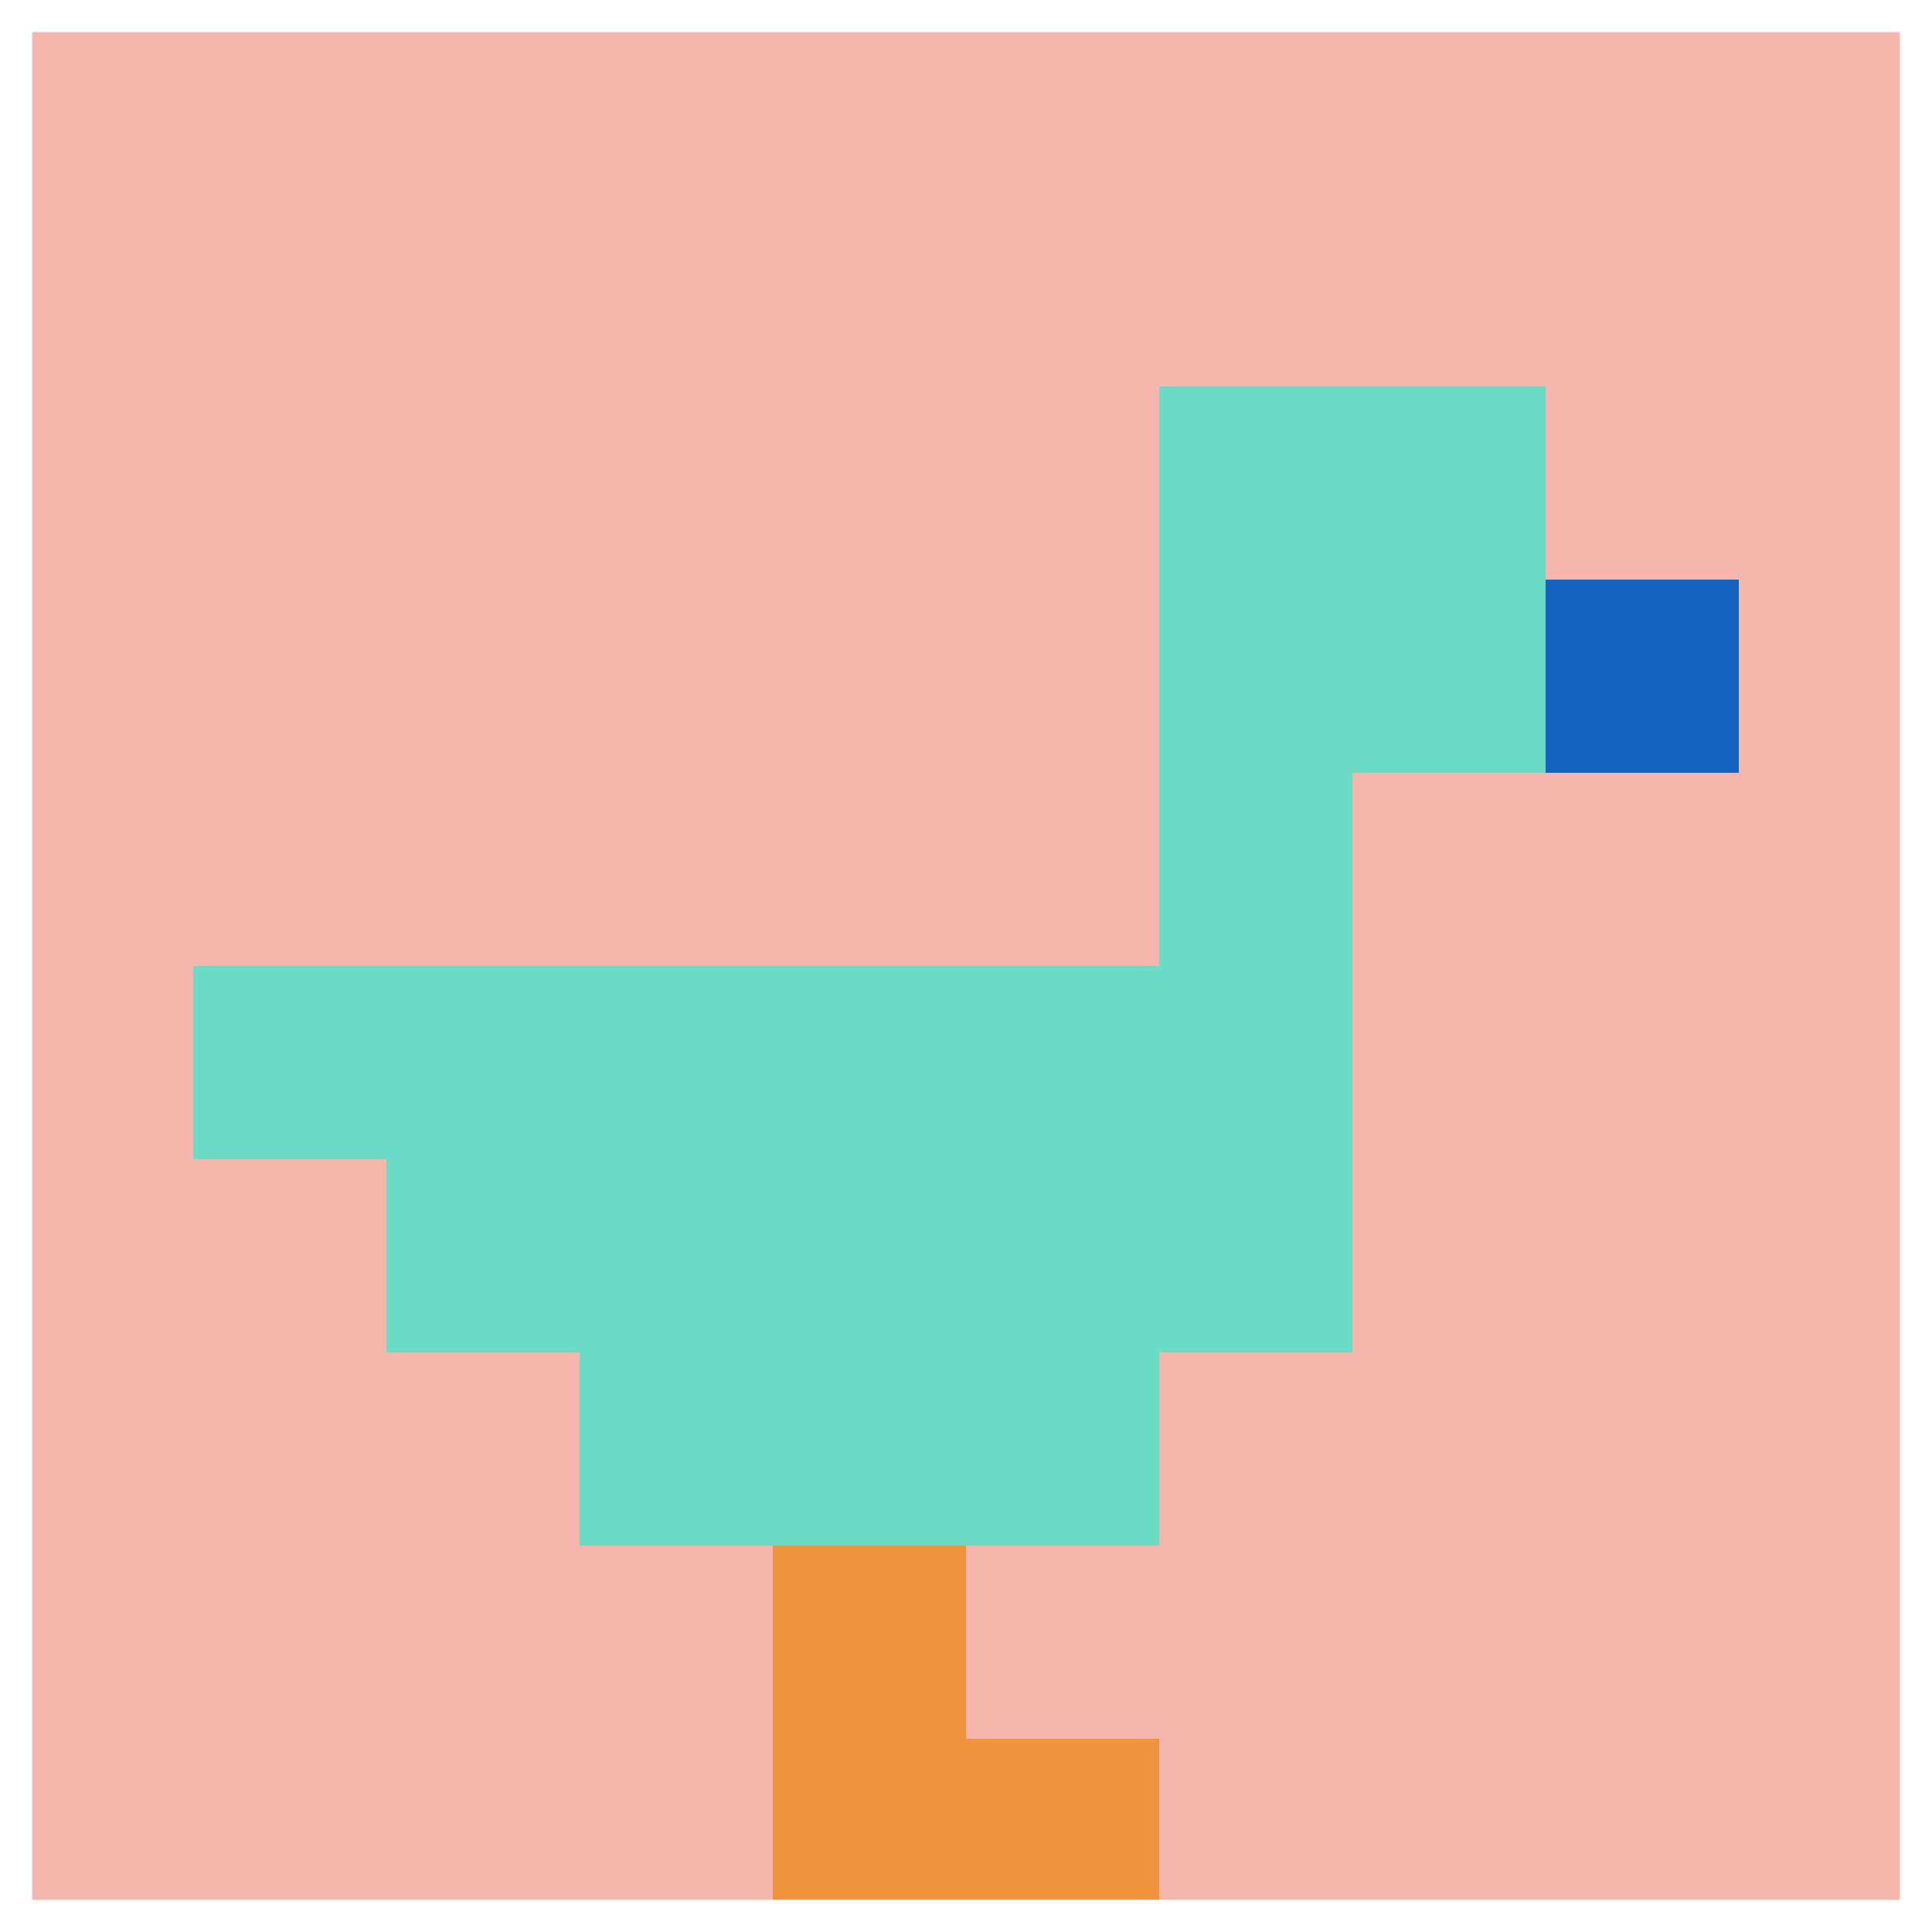
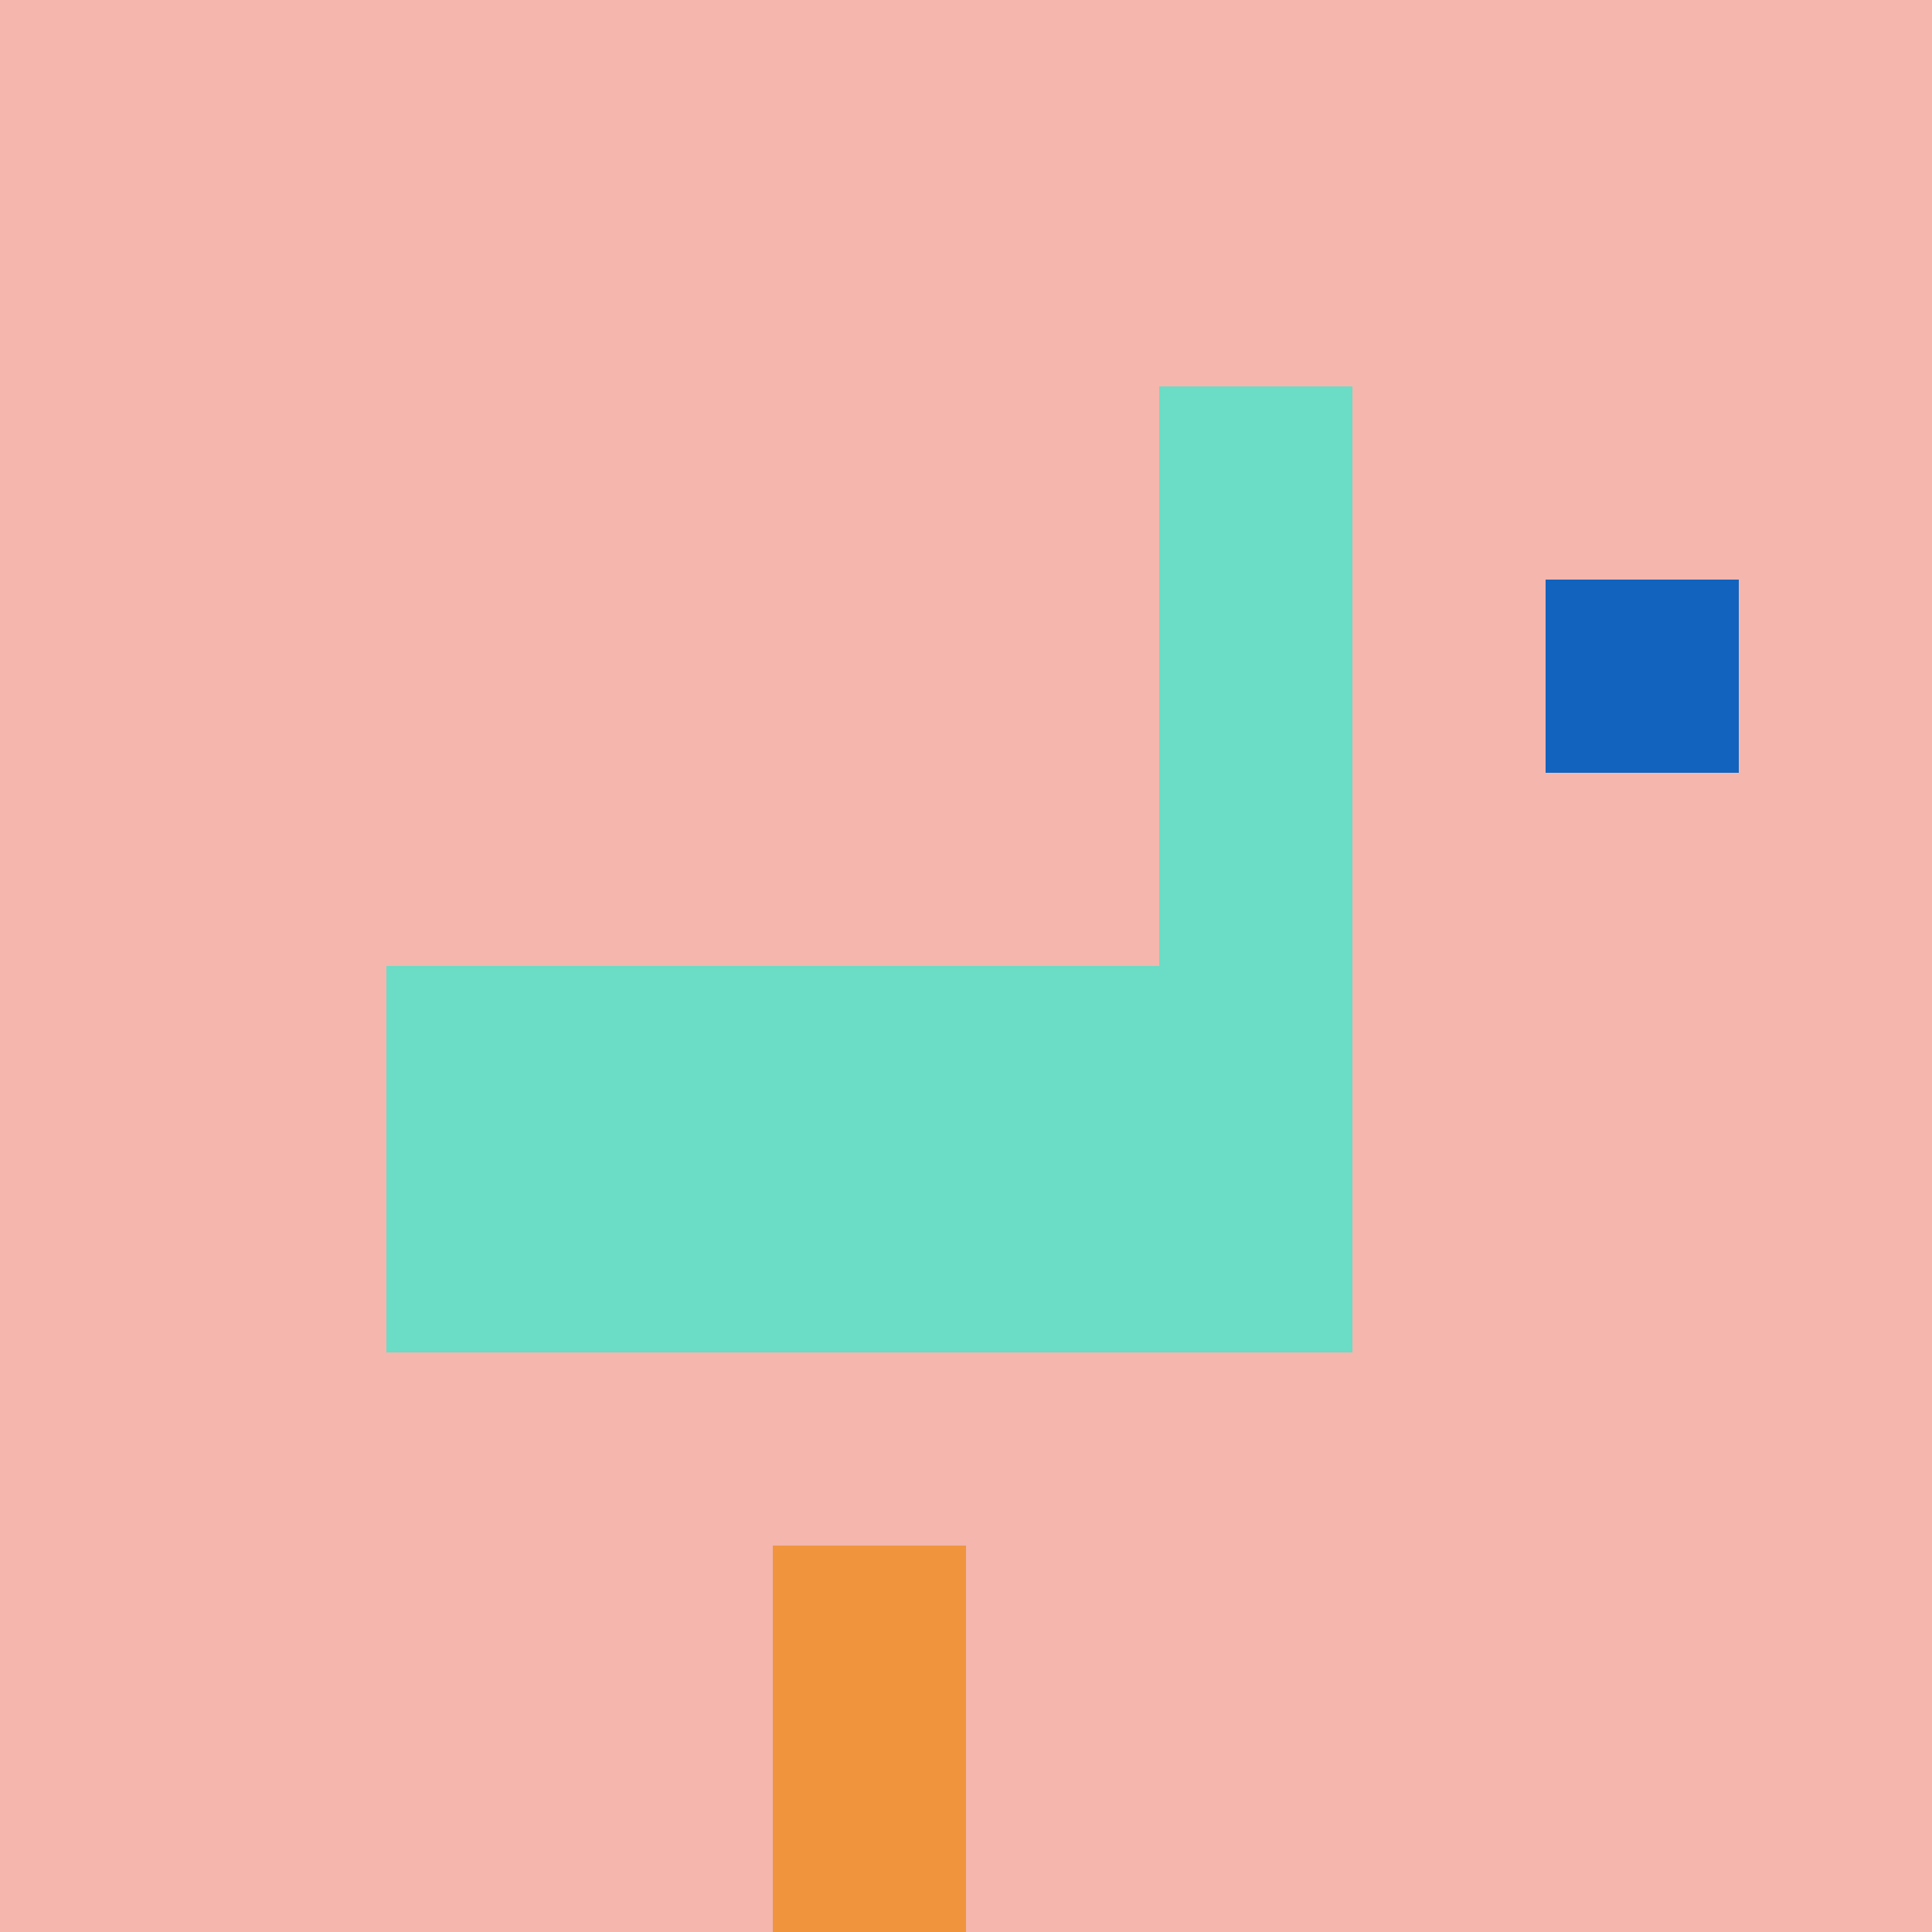
<svg xmlns="http://www.w3.org/2000/svg" version="1.1" width="913" height="913">
  <title>'goose-pfp-805966' by Dmitri Cherniak</title>
  <desc>seed=805966
backgroundColor=#ffffff
padding=20
innerPadding=0
timeout=500
dimension=1
border=true
Save=function(){return n.handleSave()}
frame=336

Rendered at Sun Sep 15 2024 22:56:41 GMT+0700 (Indochina Time)
Generated in &lt;1ms
</desc>
  <defs />
  <rect width="100%" height="100%" fill="#ffffff" />
  <g>
    <g id="0-0">
      <rect x="0" y="0" height="913" width="913" fill="#F4B6AD" />
      <g>
-         <rect id="0-0-6-2-2-2" x="547.8" y="182.6" width="182.6" height="182.6" fill="#6BDCC5" />
        <rect id="0-0-6-2-1-4" x="547.8" y="182.6" width="91.3" height="365.2" fill="#6BDCC5" />
-         <rect id="0-0-1-5-5-1" x="91.3" y="456.5" width="456.5" height="91.3" fill="#6BDCC5" />
        <rect id="0-0-2-5-5-2" x="182.6" y="456.5" width="456.5" height="182.6" fill="#6BDCC5" />
-         <rect id="0-0-3-5-3-3" x="273.9" y="456.5" width="273.9" height="273.9" fill="#6BDCC5" />
        <rect id="0-0-8-3-1-1" x="730.4" y="273.9" width="91.3" height="91.3" fill="#1263BD" />
        <rect id="0-0-4-8-1-2" x="365.2" y="730.4" width="91.3" height="182.6" fill="#F0943E" />
-         <rect id="0-0-4-9-2-1" x="365.2" y="821.7" width="182.6" height="91.3" fill="#F0943E" />
      </g>
-       <rect x="0" y="0" stroke="white" stroke-width="30.433" height="913" width="913" fill="none" />
    </g>
  </g>
</svg>